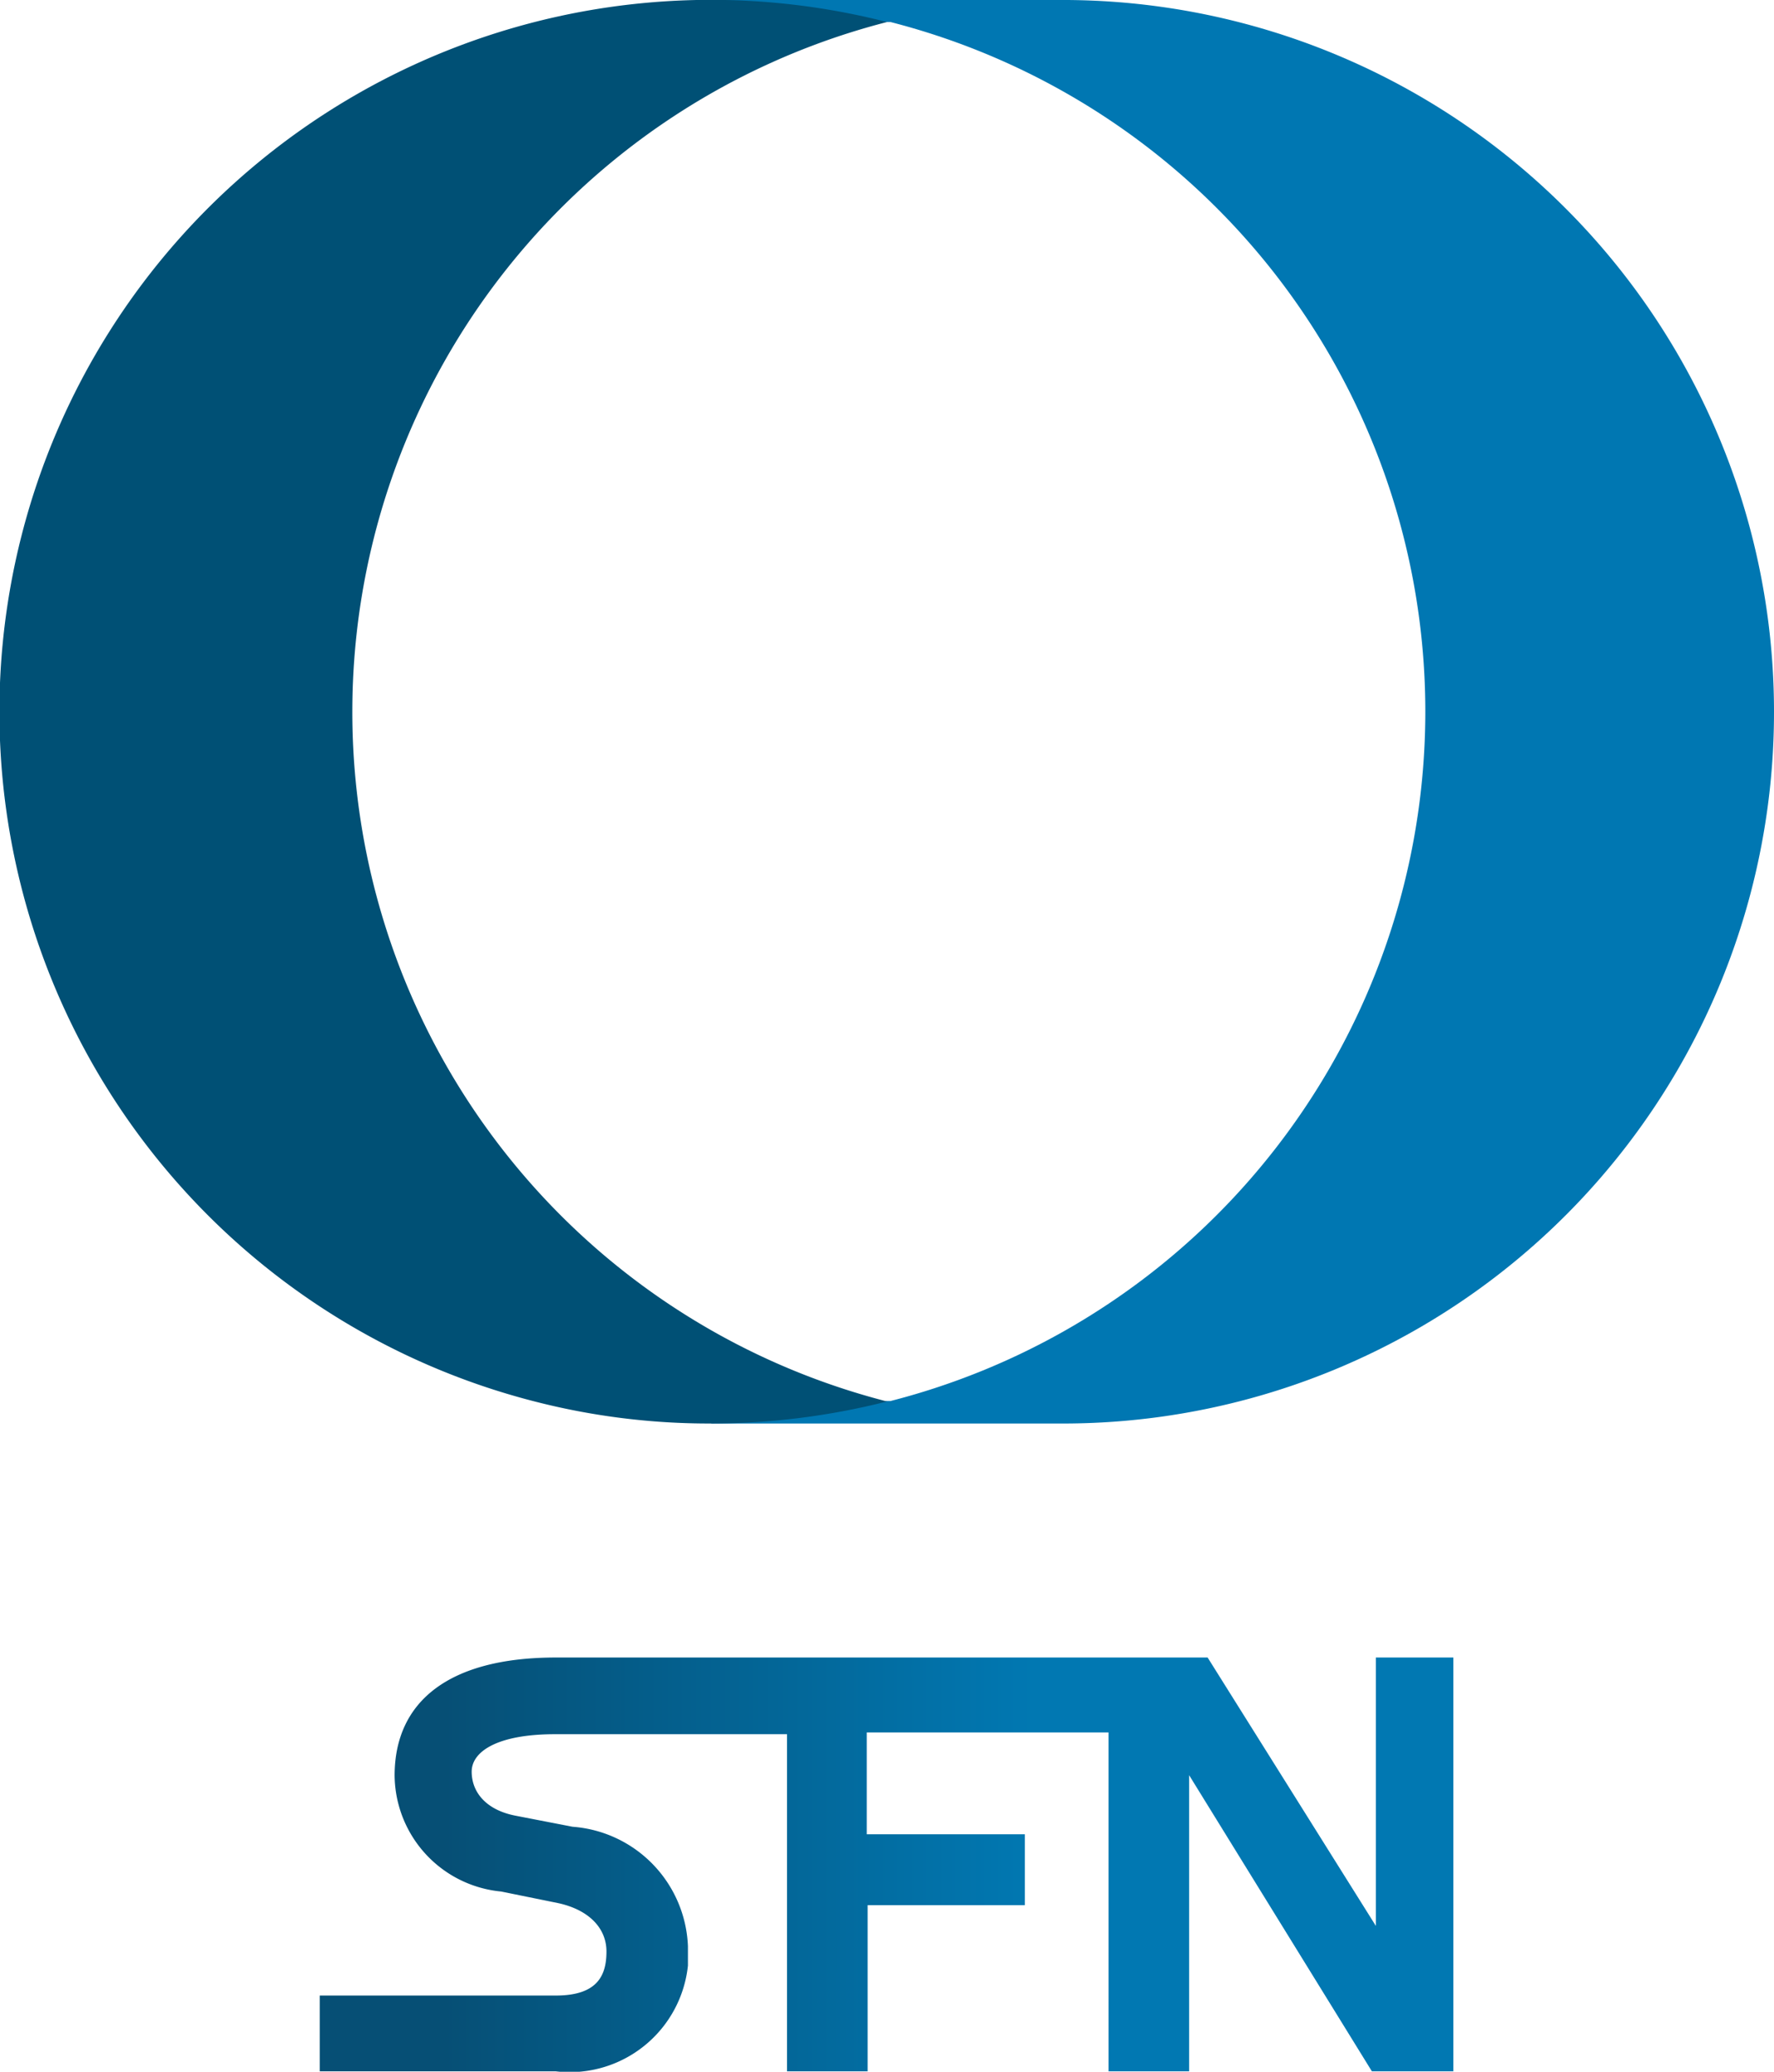
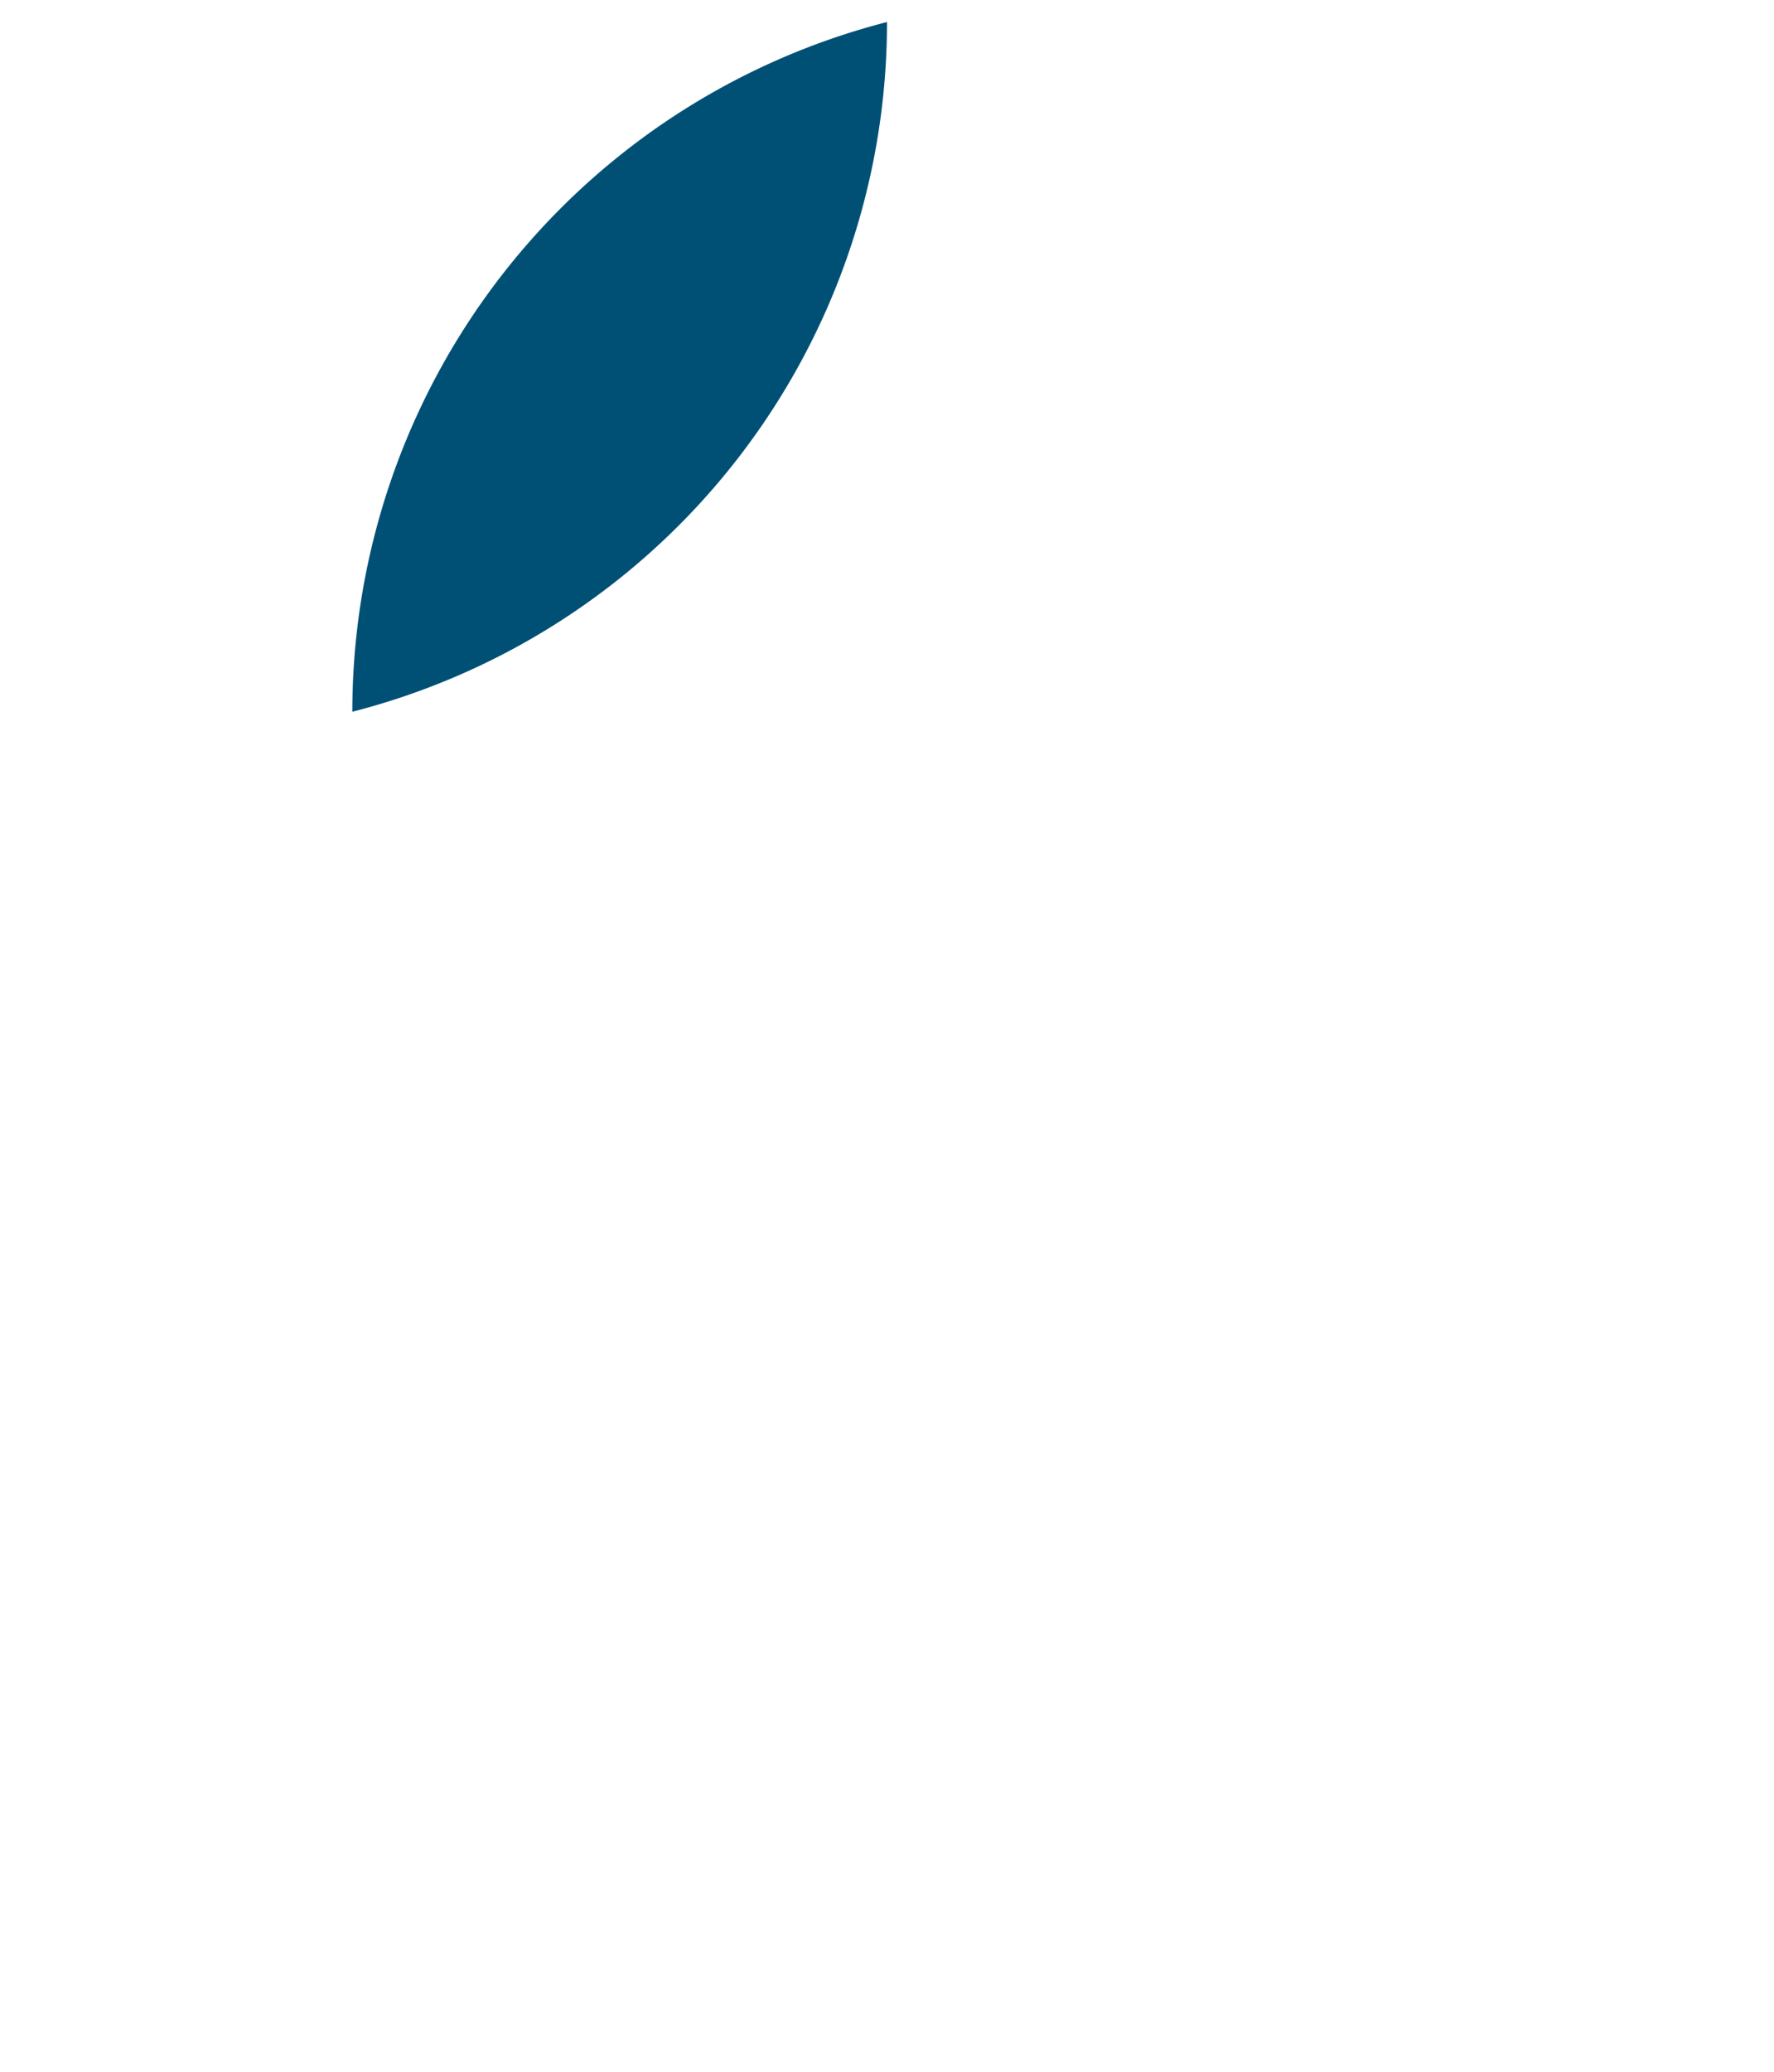
<svg xmlns="http://www.w3.org/2000/svg" viewBox="0 0 40.28 47.01">
  <defs>
    <linearGradient id="Unbenannter_Verlauf_10" x1="7.26" y1="42.31" x2="33.02" y2="42.31" gradientUnits="userSpaceOnUse">
      <stop offset="0.11" stop-color="#064f75" />
      <stop offset="0.63" stop-color="#0178b2" />
    </linearGradient>
  </defs>
  <g id="Ebene_2" data-name="Ebene 2">
    <g id="Ebene_1-2" data-name="Ebene 1">
-       <path d="M40.28,16.15A16.15,16.15,0,0,0,24.23,0H16.15V.5h4.07a16.15,16.15,0,0,1,0,31.29H16.15v.51h8.08A16.14,16.14,0,0,0,40.28,16.15Z" fill="#0077b2" />
-       <path d="M8,16.15A16.16,16.16,0,0,1,20.14.5a16.15,16.15,0,0,0-8,31.3,15.87,15.87,0,0,0,4,.5,16.22,16.22,0,0,0,4-.5A16.15,16.15,0,0,1,8,16.15Z" fill="#005075" />
-       <path d="M31.24,37.61V43.7l-3.82-6.09H12.62c-2.43,0-3.66,1-3.66,2.68a2.67,2.67,0,0,0,2.42,2.63l1.28.26c.71.15,1.11.57,1.11,1.1s-.19,1-1.15,1H7.26V47h5.36a2.7,2.7,0,0,0,3-2.4c0-.15,0-.29,0-.44A2.83,2.83,0,0,0,13,41.45l-1.29-.25c-.68-.13-1-.54-1-1s.59-.85,1.89-.85h5.27V47H19.7V43.23h3.57V41.62H19.68V39.31h5.49V47H27V40.28L31.15,47H33V37.61Z" fill="url(#Unbenannter_Verlauf_10)" />
+       <path d="M8,16.15A16.16,16.16,0,0,1,20.14.5A16.15,16.15,0,0,1,8,16.15Z" fill="#005075" />
    </g>
  </g>
</svg>